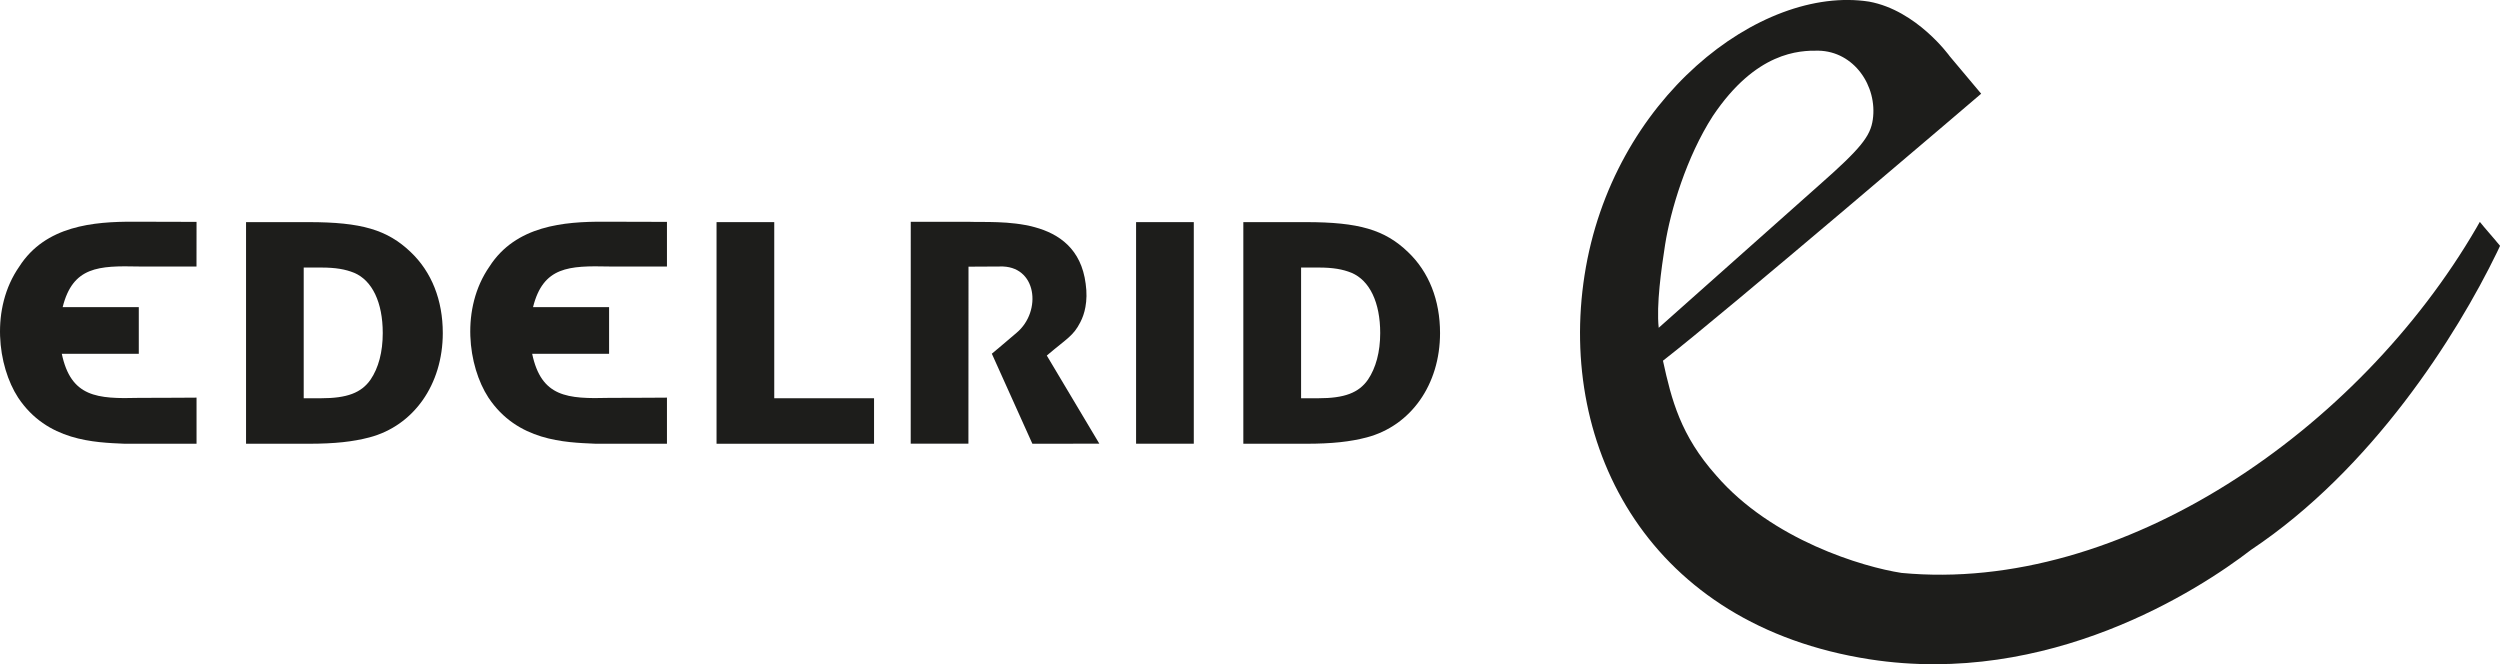
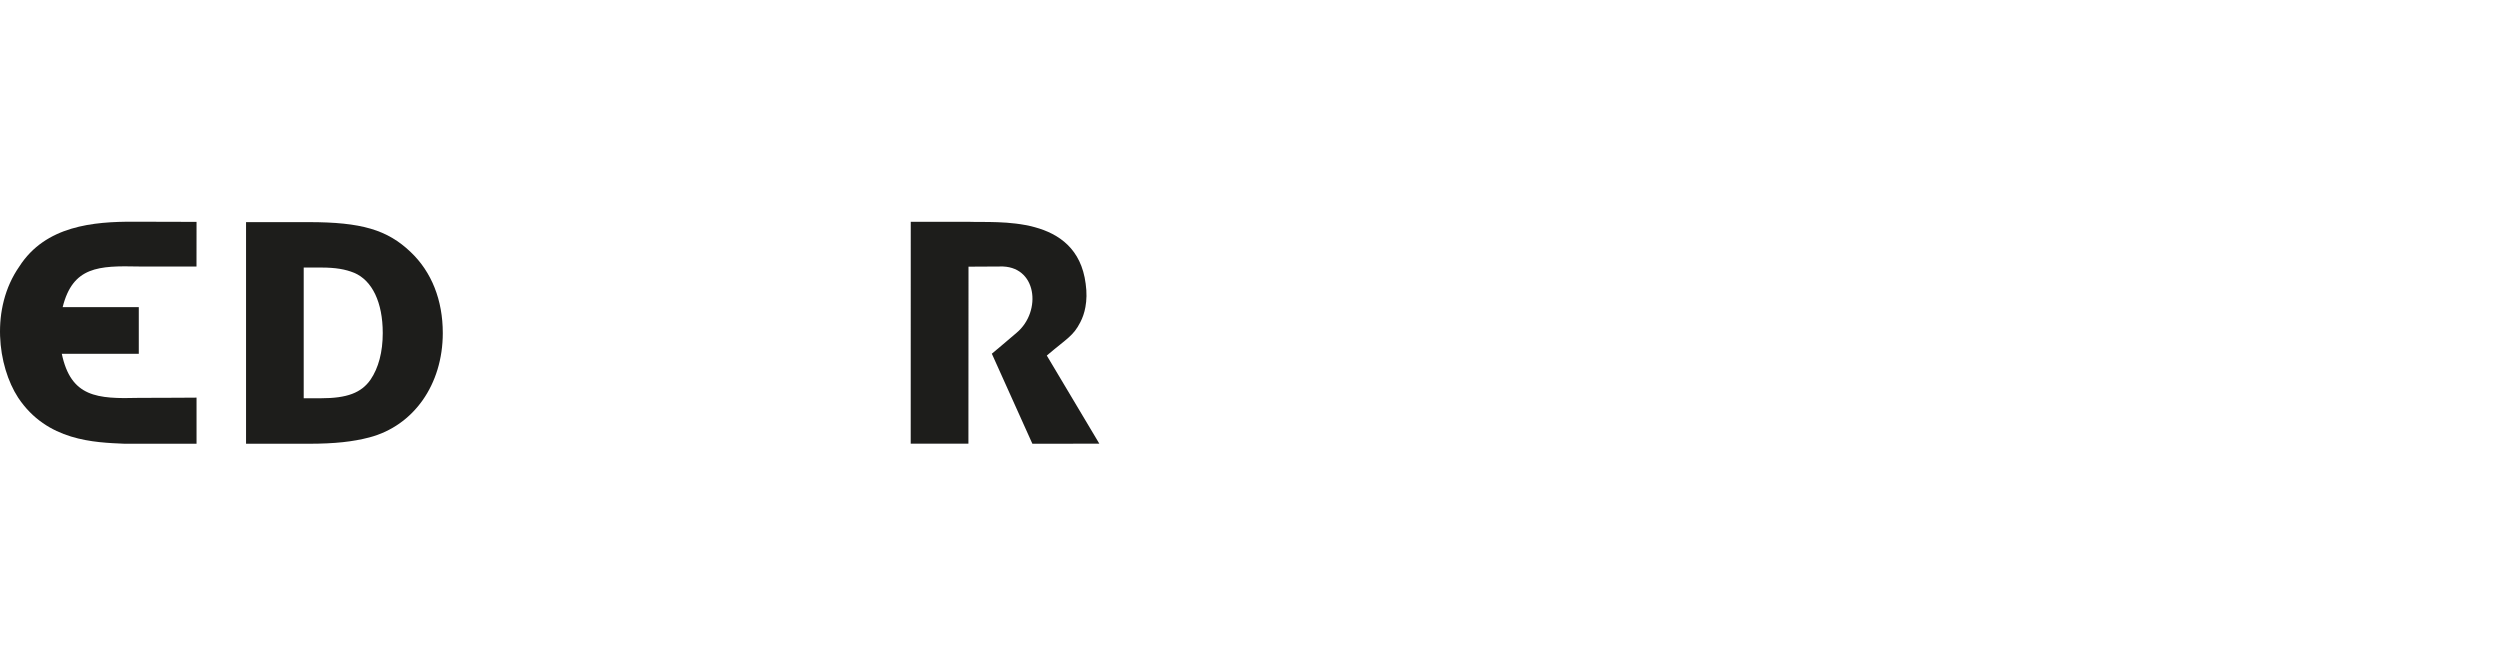
<svg xmlns="http://www.w3.org/2000/svg" version="1.1" id="Ebene_1" x="0px" y="0px" viewBox="0 0 60 15.942" style="enable-background:new 0 0 60 15.942;" xml:space="preserve">
  <style type="text/css">
	.st0{fill:#1D1D1B;}
</style>
  <g>
-     <path class="st0" d="M47.548,2.249c0,0-6.203,5.3-7.637,6.408c0.205,0.941,0.425,1.796,1.275,2.751   c1.342,1.556,3.533,2.201,4.45,2.342c5.289,0.502,10.972-3.423,13.798-8.282c0.022-0.034,0.067-0.123,0.082-0.143   c0.13,0.164,0.287,0.333,0.485,0.575c-0.028,0.058-0.053,0.113-0.073,0.155c-0.97,2-2.992,5.201-5.903,7.141   c-1.267,0.976-4.86,3.294-9.156,2.627c-5.27-0.82-7.484-5.066-6.84-9.218c0.66-4.24,4.223-6.971,6.829-6.566   c1.148,0.21,1.935,1.311,1.935,1.311L47.548,2.249 M43.644,4.457c1.021-0.898,1.245-1.186,1.303-1.586   c0.115-0.801-0.447-1.64-1.307-1.655c-0.454-0.006-1.494,0.021-2.532,1.568c-0.63,0.978-1.016,2.259-1.147,3.096   c-0.089,0.573-0.211,1.434-0.152,1.987C39.915,7.776,42.382,5.582,43.644,4.457z" />
    <path class="st0" d="M5.905,5.331h1.501c1.268,0,1.888,0.182,2.45,0.718c0.504,0.478,0.771,1.155,0.771,1.945   c-0.001,1.236-0.7,2.225-1.763,2.504C8.47,10.601,8.037,10.65,7.406,10.65H5.905V5.331 M7.289,9.558h0.417   c0.621,0,0.967-0.129,1.188-0.448c0.19-0.279,0.292-0.661,0.292-1.117c0-0.735-0.252-1.261-0.685-1.445   C8.288,6.462,8.058,6.421,7.706,6.421H7.289V9.558z" />
-     <polygon class="st0" points="17.197,5.331 18.582,5.331 18.582,9.558 20.977,9.558 20.977,10.65 17.197,10.65  " />
-     <rect x="27.266" y="5.331" class="st0" width="1.385" height="5.318" />
-     <path class="st0" d="M29.841,5.331h1.504c1.266,0,1.89,0.182,2.447,0.718c0.503,0.478,0.769,1.155,0.769,1.945   c0,1.236-0.7,2.225-1.761,2.504c-0.393,0.103-0.828,0.152-1.456,0.152h-1.504V5.331 M31.226,9.558h0.418   c0.621,0,0.967-0.129,1.188-0.448c0.188-0.279,0.293-0.661,0.293-1.117c0-0.735-0.253-1.261-0.687-1.445   c-0.213-0.086-0.441-0.127-0.794-0.127h-0.418V9.558z" />
    <path class="st0" d="M23.242,10.648h-1.385l0.001-5.325c0,0,0.872-0.001,1.385,0c0.696,0.029,2.6-0.181,2.813,1.486   c0.03,0.212,0.024,0.396-0.006,0.56c-0.024,0.135-0.067,0.258-0.122,0.364c-0.171,0.332-0.308,0.379-0.805,0.8   c0.052,0.086,1.261,2.115,1.261,2.115l-1.607,0.002l-0.973-2.161c0,0,0.316-0.262,0.595-0.503c0.613-0.514,0.49-1.626-0.408-1.59   c-0.102,0-0.747,0.004-0.747,0.004L23.242,10.648z" />
-     <path class="st0" d="M16.007,5.325c-0.274,0-0.84-0.001-1.504-0.004c-0.968-0.005-2.126,0.094-2.755,1.075   c-0.701,1.009-0.516,2.394-0.026,3.146c0.693,1.044,1.837,1.076,2.556,1.107c0.34,0,1.729,0,1.729,0V9.543   c0,0-0.829,0.006-1.386,0.006c-1.005,0.027-1.629-0.016-1.849-1.058c0.405,0,1.846,0,1.846,0v-1.12c0,0-1.502,0-1.825,0   c0.243-0.975,0.862-0.996,1.825-0.975c0.527,0.002,1.389,0,1.389,0S16.007,5.951,16.007,5.325z" />
    <path class="st0" d="M4.717,5.325c-0.27,0-0.838-0.001-1.501-0.004C2.246,5.317,1.091,5.416,0.463,6.397   C-0.239,7.405-0.055,8.79,0.435,9.543c0.694,1.044,1.835,1.076,2.557,1.107c0.339,0,1.725,0,1.725,0V9.543   c0,0-0.828,0.006-1.383,0.006C2.33,9.576,1.703,9.533,1.483,8.491c0.406,0,1.848,0,1.848,0v-1.12c0,0-1.504,0-1.827,0   c0.243-0.975,0.863-0.996,1.827-0.975c0.525,0.002,1.385,0,1.385,0S4.717,5.951,4.717,5.325z" />
  </g>
</svg>